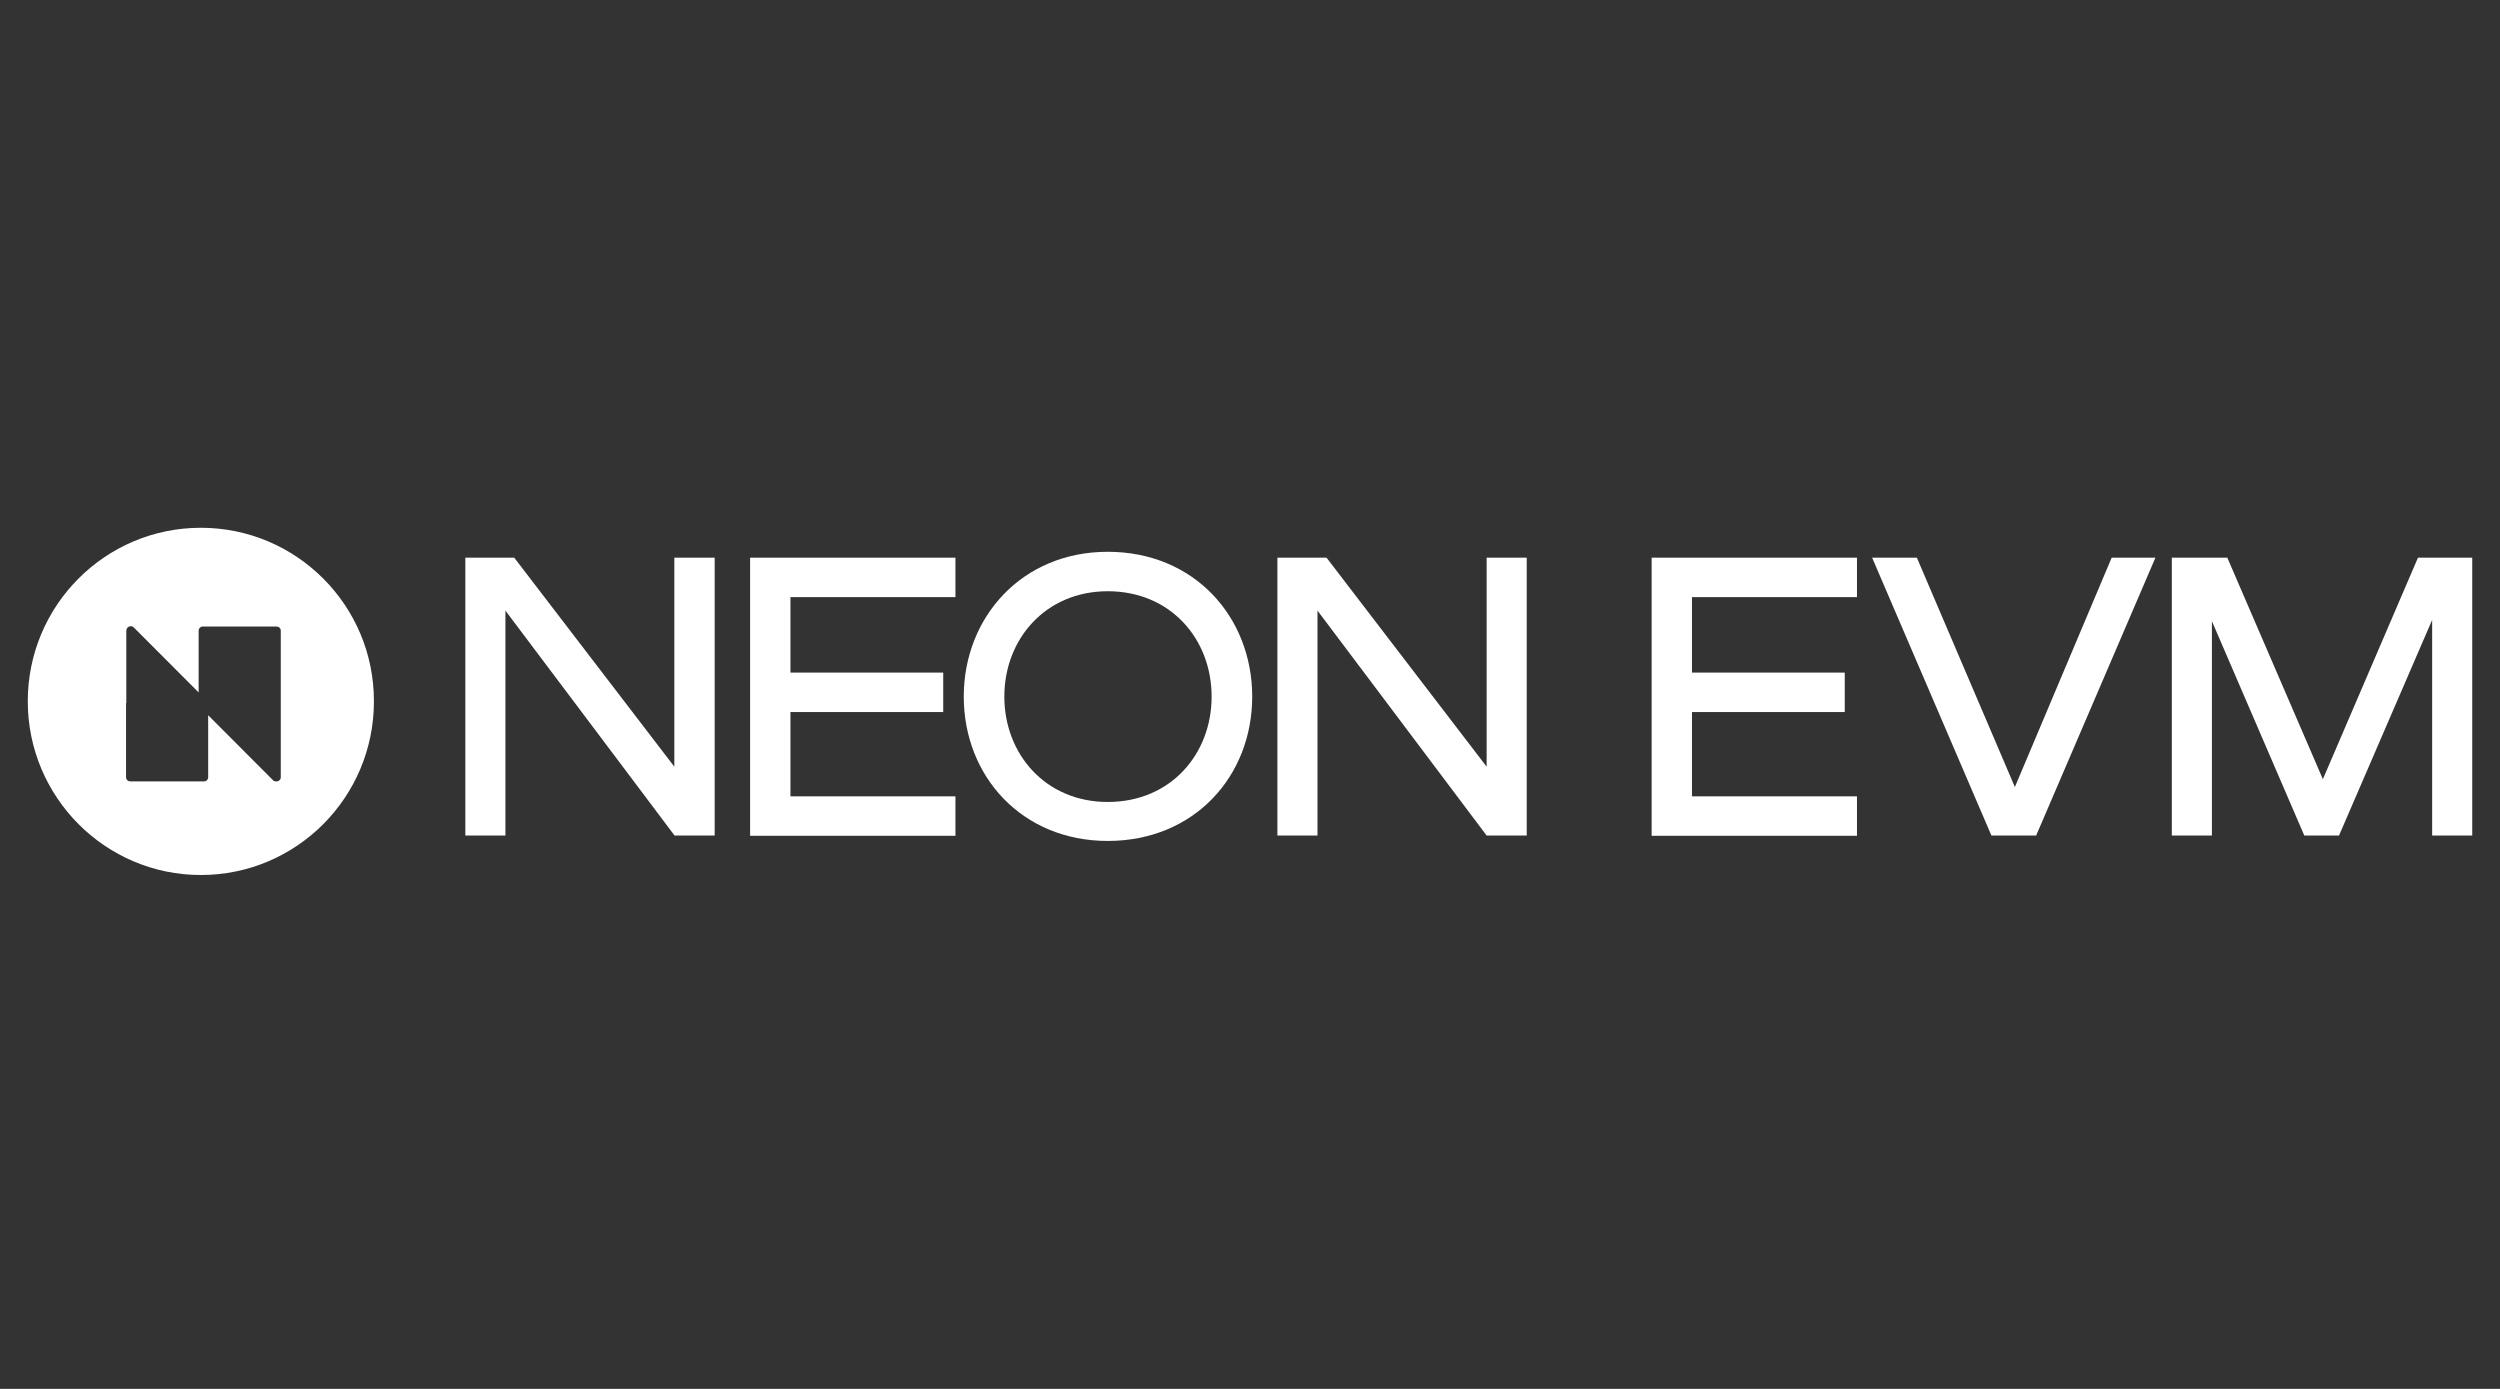
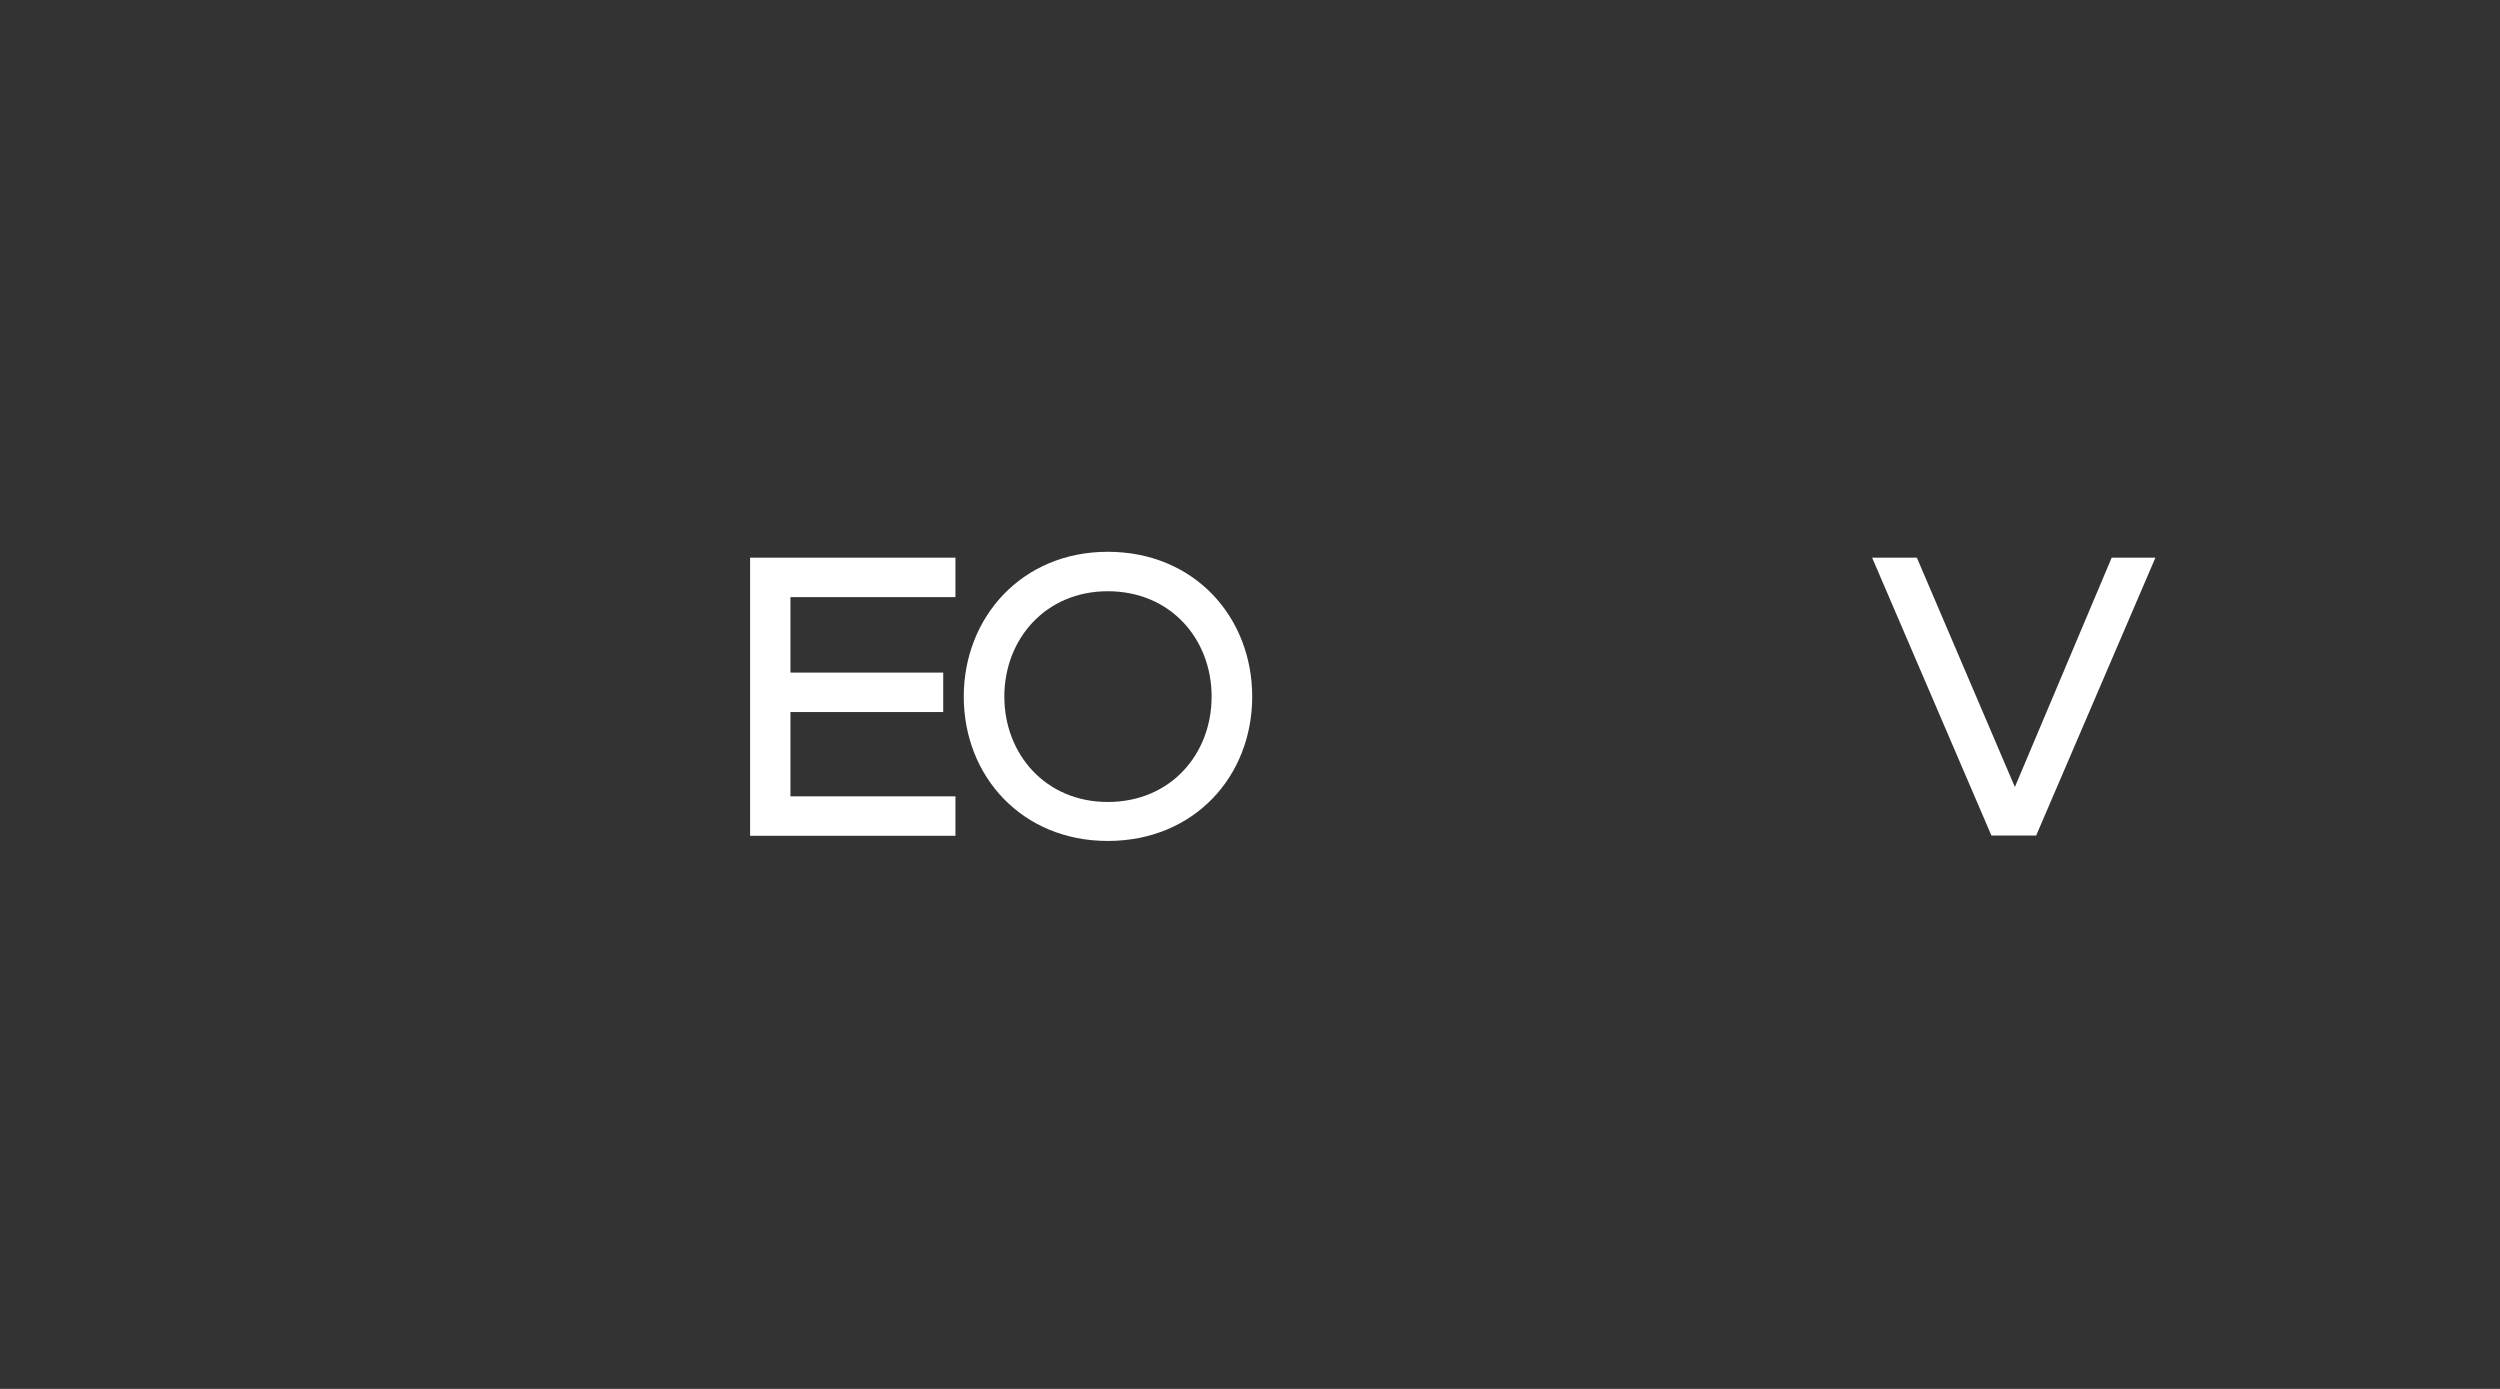
<svg xmlns="http://www.w3.org/2000/svg" width="180" height="100" viewBox="0 0 180 100" fill="none">
  <rect x="0" y="0" width="180" height="100" fill="#333333" stroke="none" />
-   <path fill-rule="evenodd" clip-rule="evenodd" d="M14.461 63C21.342 63 26.922 57.407 26.922 50.509C26.939 43.593 21.342 38 14.461 38C7.579 38 2 43.593 2 50.491C2 57.39 7.579 63 14.461 63ZM9.638 45.181L14.302 49.856V45.428C14.302 45.392 14.302 45.339 14.32 45.304C14.338 45.269 14.355 45.234 14.39 45.198C14.426 45.163 14.461 45.145 14.496 45.128C14.531 45.11 14.584 45.11 14.619 45.11H19.882C19.882 45.11 19.882 45.11 19.899 45.11C19.934 45.11 19.987 45.128 20.022 45.128C20.058 45.145 20.093 45.163 20.128 45.198C20.163 45.234 20.181 45.269 20.198 45.304C20.216 45.339 20.216 45.392 20.216 45.428V50.65C20.216 50.668 20.216 50.668 20.216 50.685V55.943C20.216 55.996 20.216 56.031 20.198 56.066C20.181 56.102 20.163 56.137 20.128 56.172C20.093 56.208 20.058 56.225 20.022 56.243C19.987 56.26 19.934 56.26 19.899 56.26C19.846 56.26 19.811 56.26 19.758 56.243C19.723 56.225 19.67 56.208 19.653 56.172L14.989 51.497V55.943C14.989 55.978 14.989 56.031 14.971 56.066C14.954 56.102 14.936 56.137 14.901 56.172C14.866 56.208 14.83 56.225 14.795 56.243C14.76 56.26 14.707 56.26 14.672 56.26H9.392C9.357 56.26 9.304 56.243 9.269 56.243C9.234 56.225 9.198 56.208 9.163 56.172C9.128 56.137 9.11 56.102 9.093 56.066C9.075 56.031 9.075 55.978 9.075 55.943V50.685C9.075 50.65 9.075 50.632 9.093 50.597V45.428C9.093 45.357 9.11 45.304 9.146 45.234C9.181 45.181 9.234 45.128 9.304 45.11C9.357 45.092 9.427 45.075 9.498 45.093C9.533 45.11 9.603 45.145 9.638 45.181Z" fill="white" />
-   <path d="M48.552 40.152H51.456V60.159H48.569L36.39 43.963V60.159H33.504V40.152H37.024L48.552 55.202V40.152Z" fill="white" />
  <path d="M54.008 40.152H68.792V42.993H56.912V48.427H67.912V51.267H56.912V57.337H68.792V60.177H54.008V40.152Z" fill="white" />
  <path d="M69.391 50.156C69.391 44.457 73.562 39.729 79.757 39.729C86.005 39.729 90.159 44.44 90.159 50.156C90.159 55.89 85.987 60.548 79.757 60.548C73.579 60.548 69.391 55.89 69.391 50.156ZM87.237 50.156C87.237 46.01 84.28 42.569 79.757 42.569C75.287 42.569 72.312 46.01 72.312 50.156C72.312 54.284 75.269 57.742 79.757 57.742C84.315 57.742 87.237 54.267 87.237 50.156Z" fill="white" />
-   <path d="M107.038 40.152H109.924V60.159H107.038L94.859 43.963V60.159H91.973V40.152H95.51L107.038 55.202V40.152Z" fill="white" />
-   <path d="M118.918 40.152H133.702V42.993H121.822V48.427H132.822V51.267H121.822V57.337H133.702V60.177H118.918V40.152Z" fill="white" />
  <path d="M152.041 40.152H155.191L146.603 60.159H143.382L134.793 40.152H138.014L145.071 56.666L152.041 40.152Z" fill="white" />
-   <path d="M178.001 60.159H175.115V44.634L168.409 60.159H165.91L159.257 44.722V60.159H156.371V40.152H160.366L167.247 56.102L174.094 40.152H178.001V60.159Z" fill="white" />
</svg>